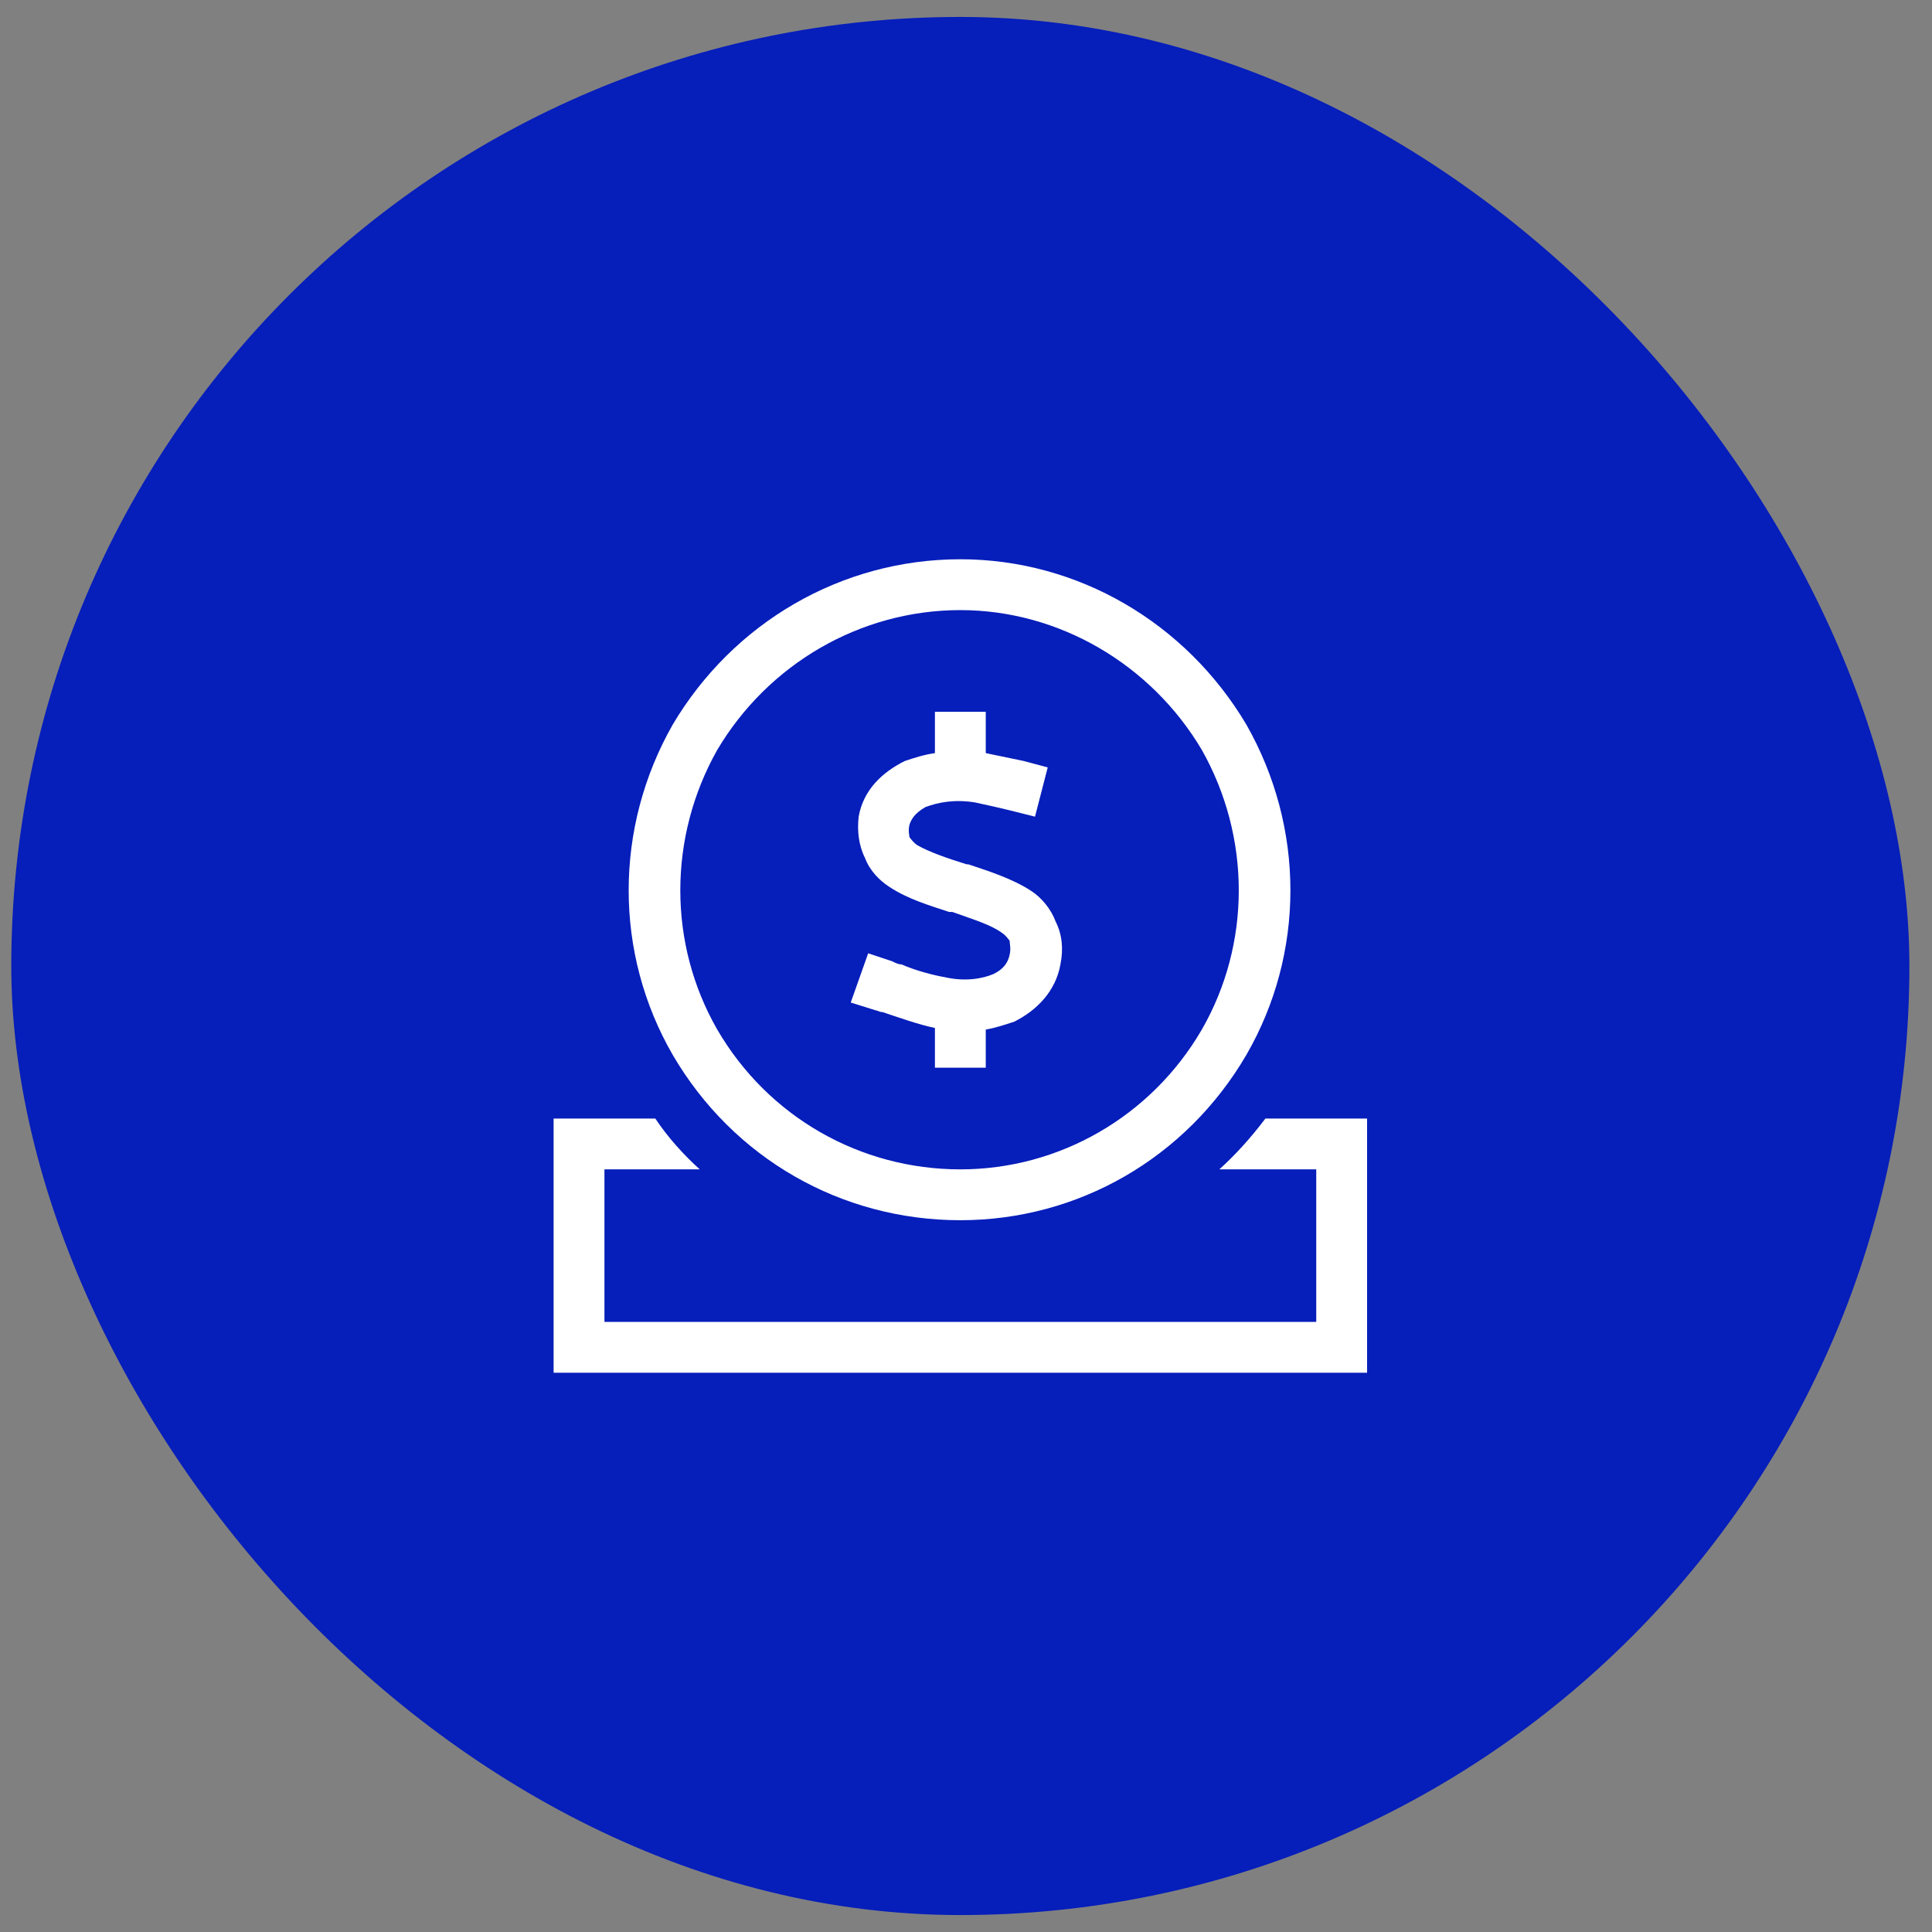
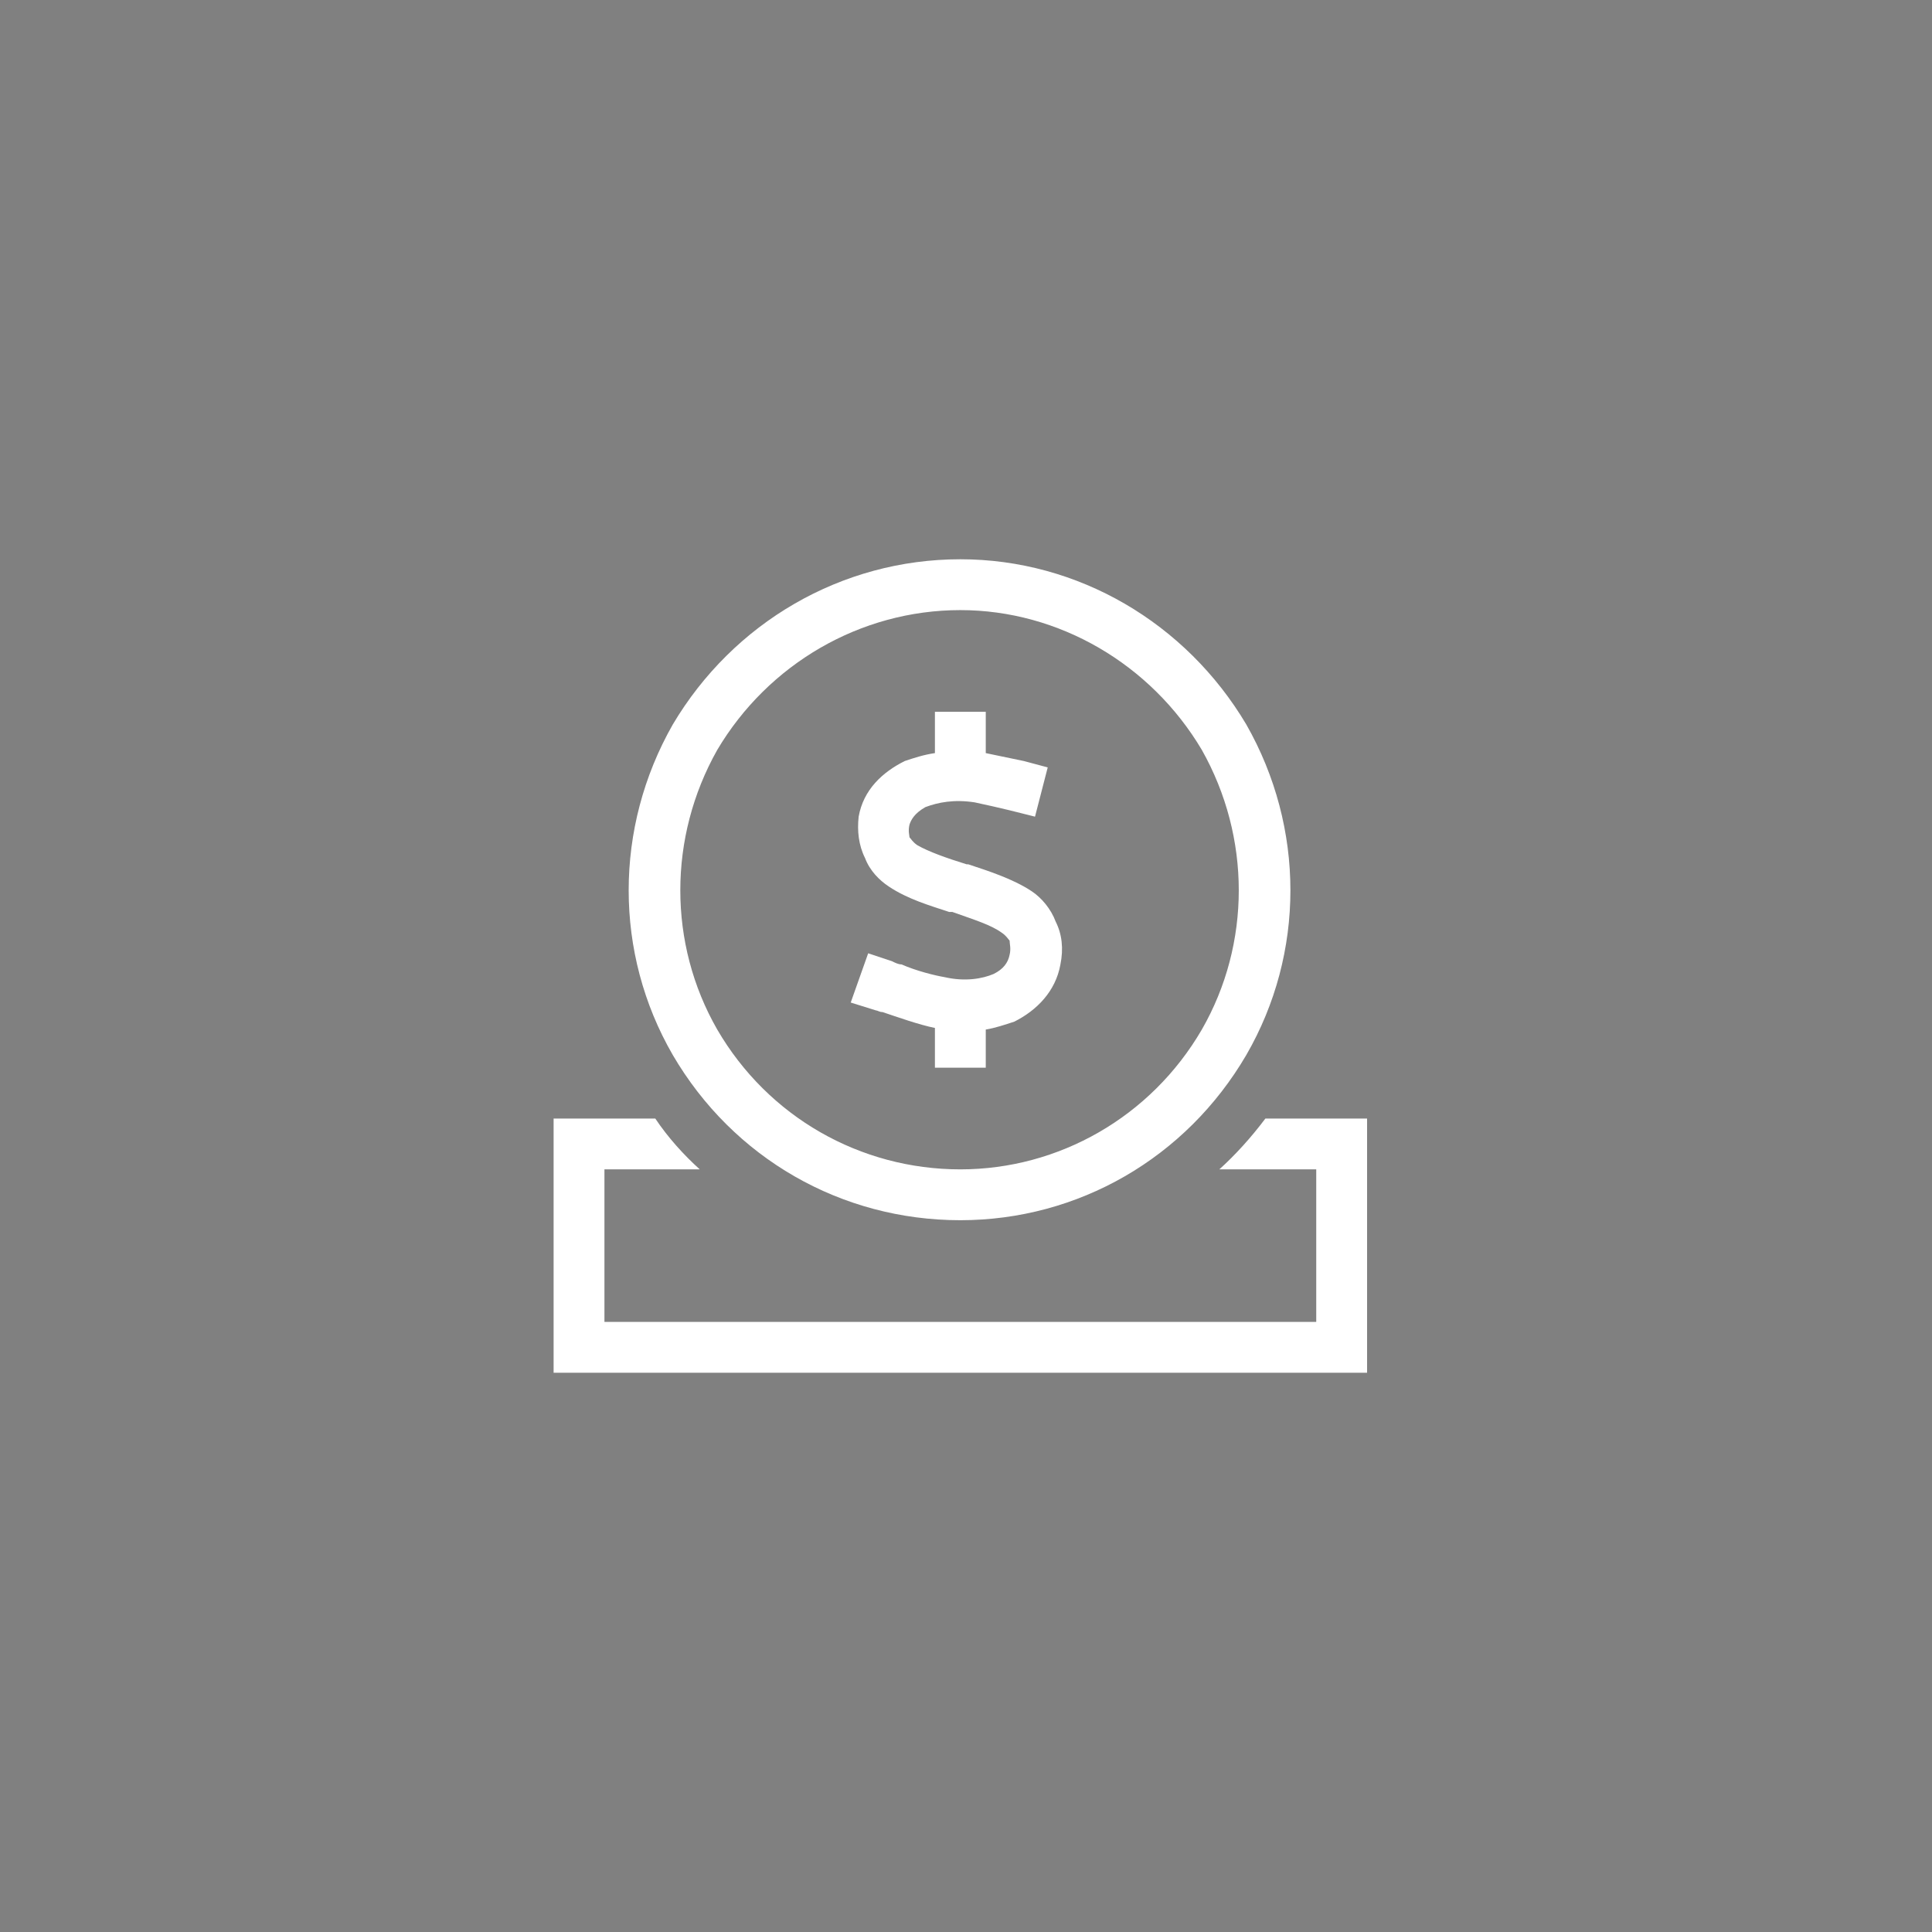
<svg xmlns="http://www.w3.org/2000/svg" width="57" height="57" viewBox="0 0 57 57" fill="none">
  <rect x="0" y="0" width="57" height="57" fill="#808080" stroke="none" />
-   <rect x="0.333" y="0.5" width="56" height="56" rx="28" fill="#061EBA" />
  <path d="M28.333 18C25.38 18 22.661 19.594 21.161 22.125C19.708 24.703 19.708 27.844 21.161 30.375C22.661 32.953 25.38 34.5 28.333 34.5C31.239 34.5 33.958 32.953 35.458 30.375C36.911 27.844 36.911 24.703 35.458 22.125C33.958 19.594 31.239 18 28.333 18ZM28.333 36C24.817 36 21.63 34.172 19.849 31.125C18.114 28.125 18.114 24.422 19.849 21.375C21.63 18.375 24.817 16.5 28.333 16.5C31.802 16.5 34.989 18.375 36.77 21.375C38.505 24.422 38.505 28.125 36.77 31.125C34.989 34.172 31.802 36 28.333 36ZM19.333 33C19.708 33.562 20.177 34.078 20.645 34.5H17.833V39H38.833V34.5H35.974C36.442 34.078 36.911 33.562 37.333 33H39.583H40.333V33.75V39.75V40.5H39.583H17.083H16.333V39.75V33.75V33H17.083H19.333ZM29.083 21.75V22.219C29.317 22.266 29.974 22.406 30.208 22.453L30.911 22.641L30.536 24.094L29.786 23.906C29.599 23.859 28.989 23.719 28.755 23.672C28.145 23.578 27.677 23.672 27.302 23.812C26.974 24 26.88 24.188 26.833 24.328C26.786 24.516 26.833 24.656 26.833 24.703C26.88 24.75 26.927 24.844 27.067 24.938C27.395 25.125 27.911 25.312 28.52 25.5H28.567C29.13 25.688 29.88 25.922 30.442 26.297C30.724 26.484 31.005 26.812 31.145 27.188C31.333 27.562 31.38 27.984 31.286 28.453C31.145 29.25 30.583 29.812 29.927 30.141C29.645 30.234 29.364 30.328 29.083 30.375V30.75V31.5H27.583V30.75V30.328C27.114 30.234 26.458 30 26.036 29.859C25.942 29.859 25.895 29.812 25.849 29.812L25.099 29.578L25.614 28.125L26.317 28.359C26.411 28.406 26.505 28.453 26.599 28.453C27.02 28.641 27.583 28.781 27.864 28.828C28.474 28.969 28.989 28.875 29.317 28.734C29.599 28.594 29.739 28.406 29.786 28.172C29.833 27.984 29.786 27.844 29.786 27.75C29.739 27.703 29.692 27.609 29.552 27.516C29.224 27.281 28.755 27.141 28.099 26.906H28.005C27.442 26.719 26.786 26.531 26.224 26.156C25.942 25.969 25.661 25.688 25.52 25.312C25.333 24.938 25.286 24.516 25.333 24.094C25.474 23.297 26.036 22.781 26.692 22.453C26.974 22.359 27.255 22.266 27.583 22.219V21.75V21H29.083V21.75Z" fill="white" />
</svg>